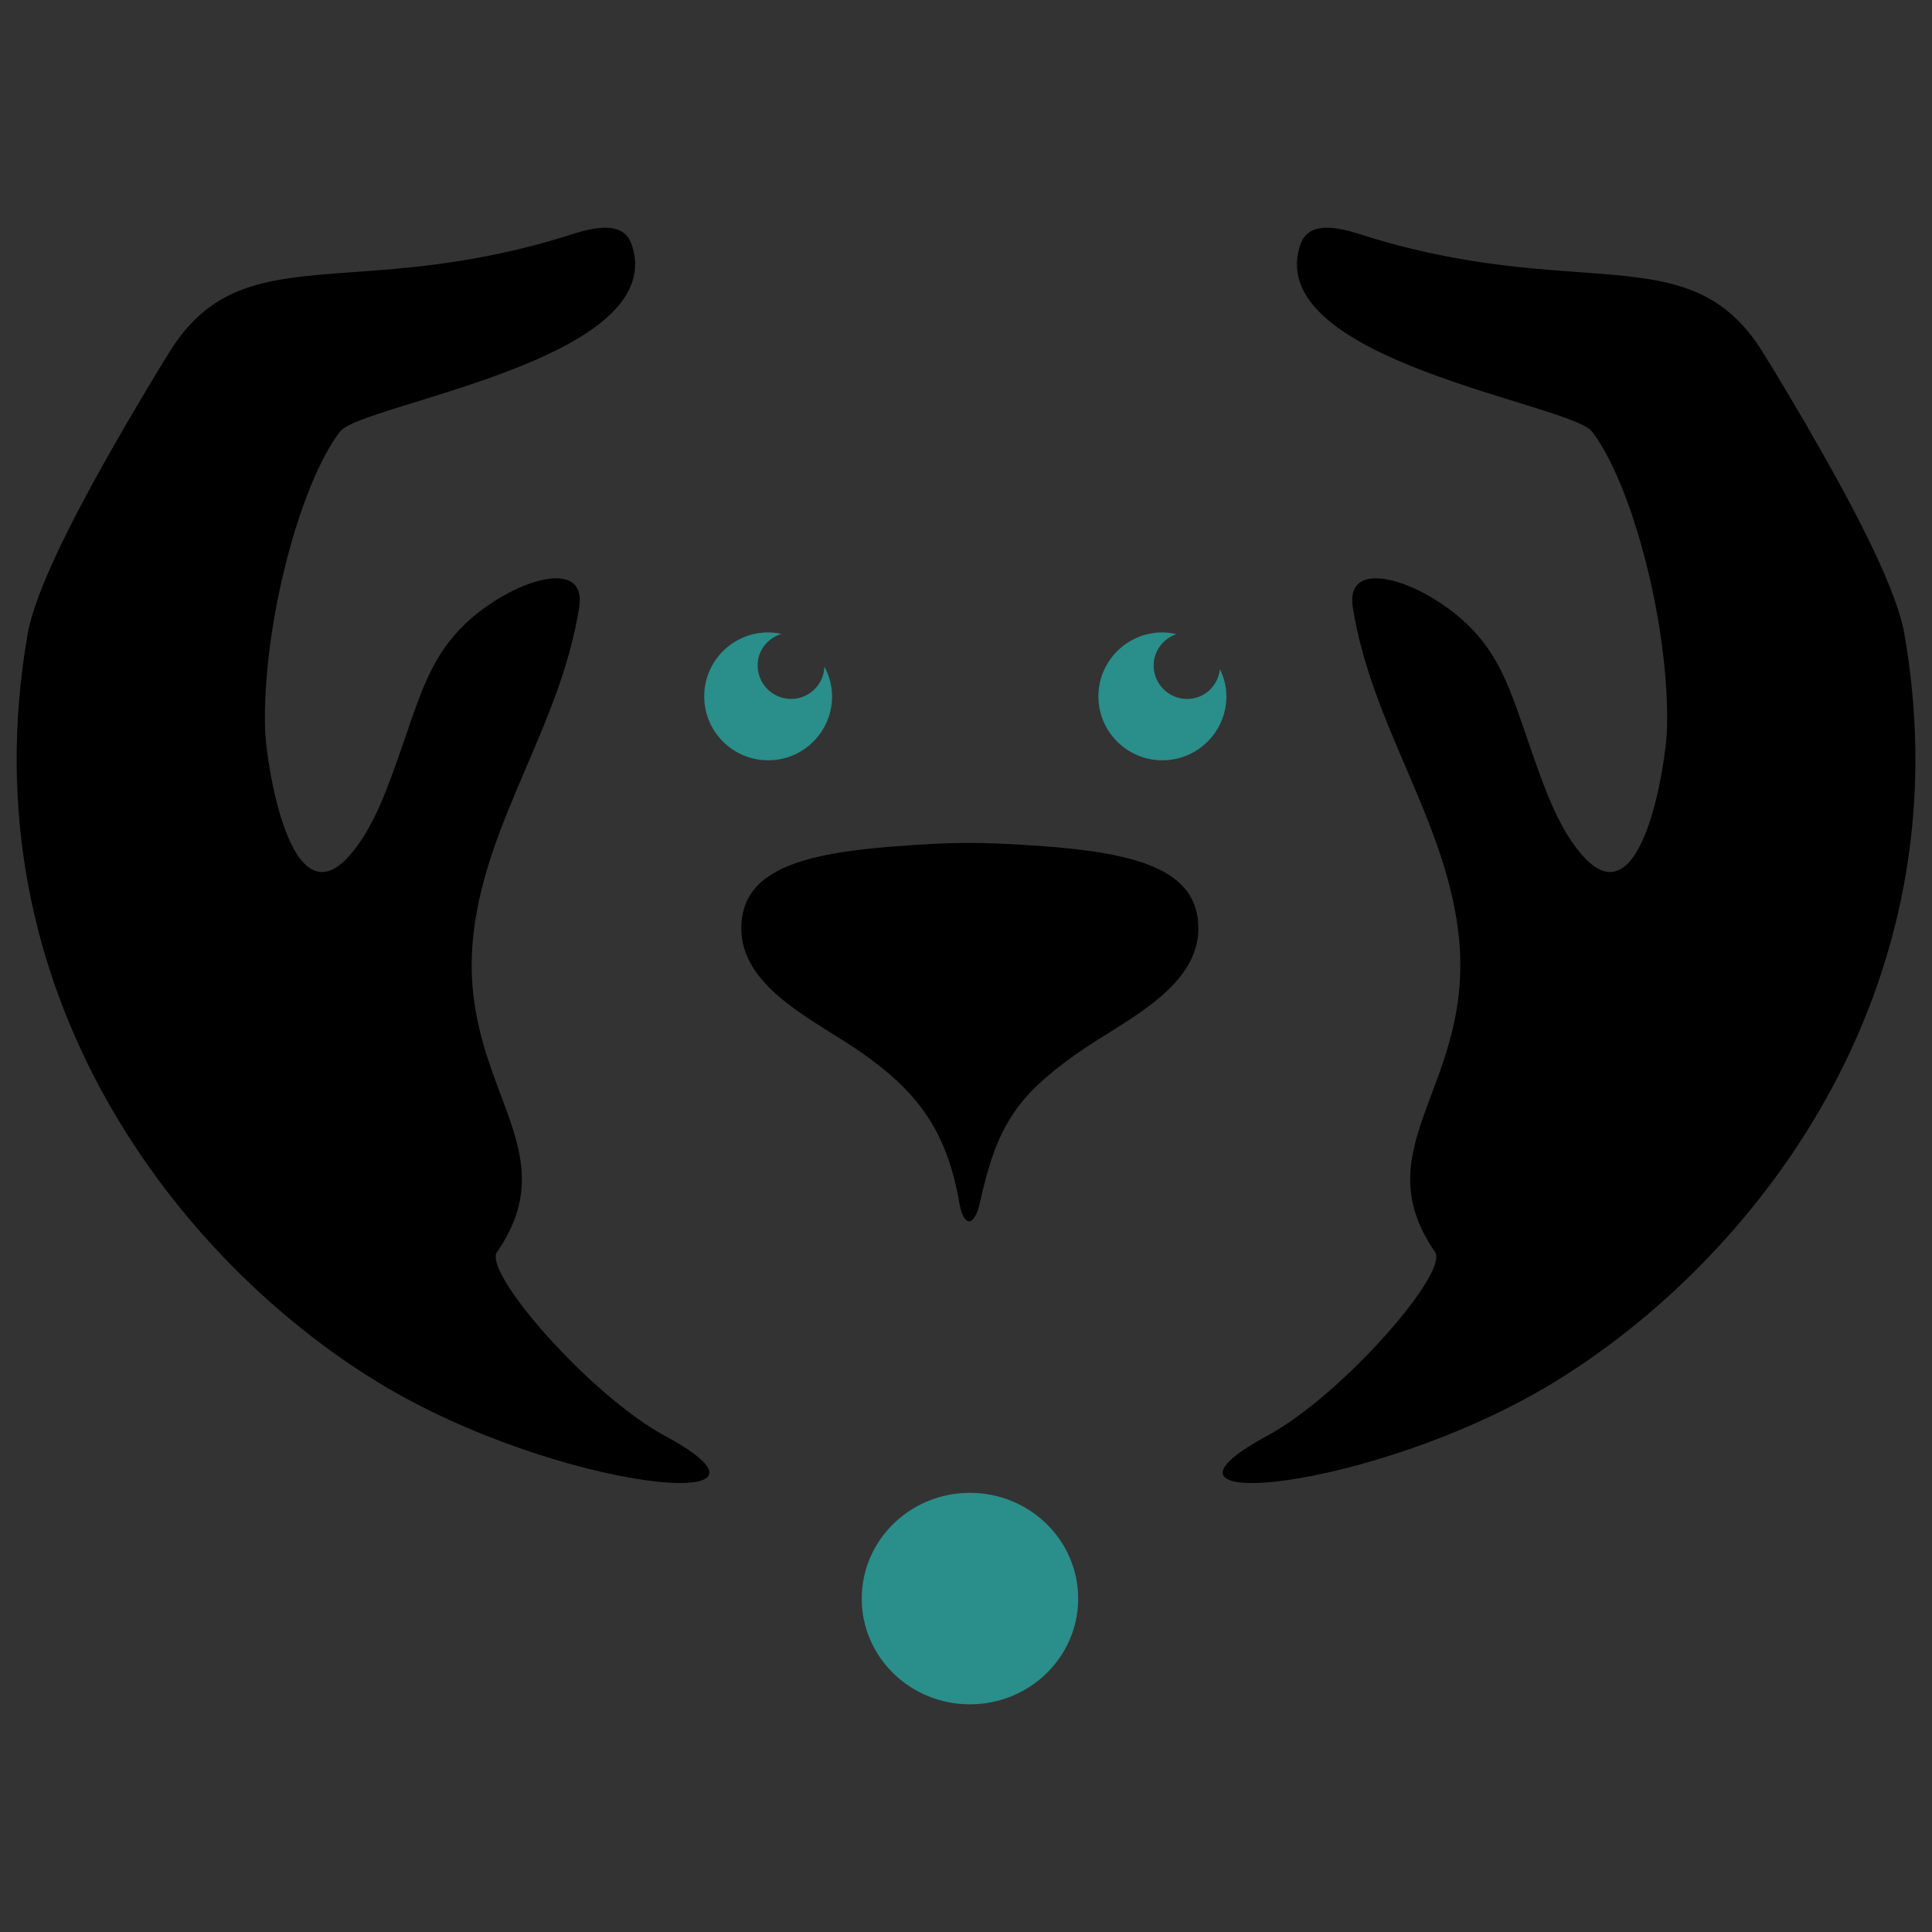
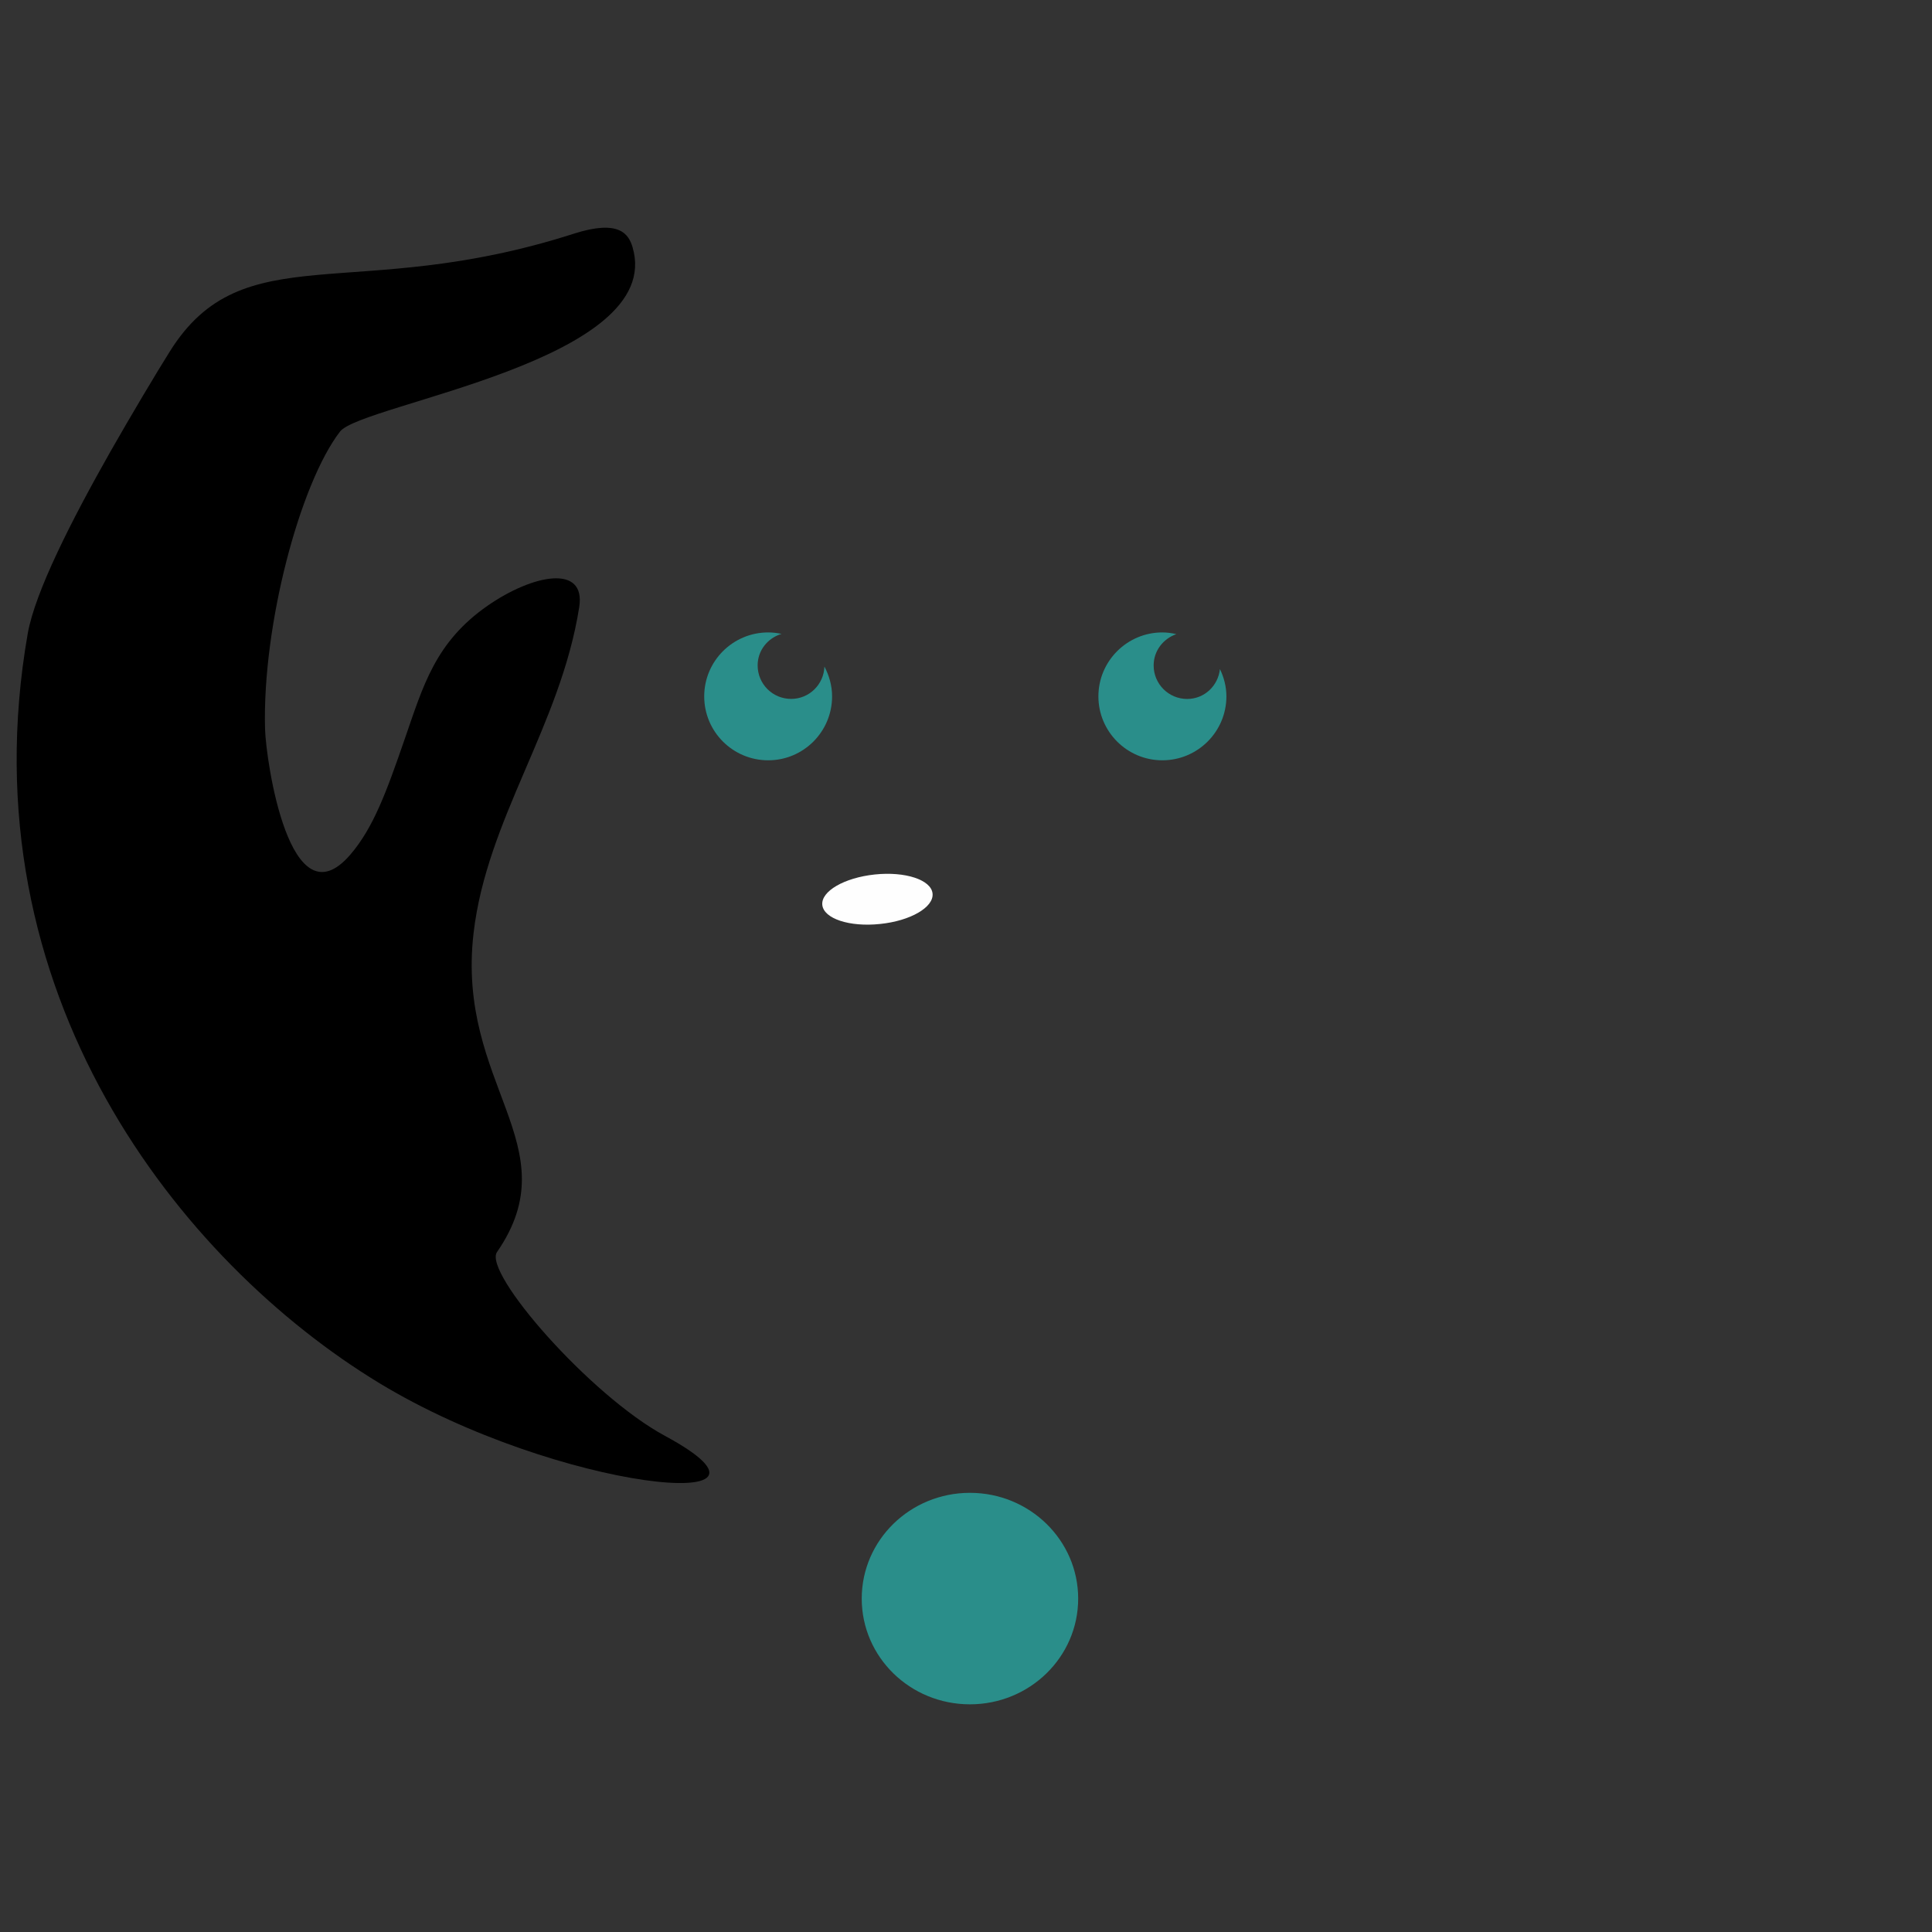
<svg xmlns="http://www.w3.org/2000/svg" version="1.1" id="Calque_1" x="0px" y="0px" width="32px" height="32px" viewBox="0 0 32 32" enable-background="new 0 0 32 32" xml:space="preserve">
  <rect x="0" y="0" width="32" height="32" fill="#333333" stroke="none" />
  <g>
    <path fill-rule="evenodd" clip-rule="evenodd" fill="#FEFEFE" d="M14.491,14.484c0.504-0.053,0.932,0.089,0.955,0.315   c0.024,0.227-0.366,0.454-0.871,0.505c-0.504,0.053-0.931-0.088-0.955-0.315S13.985,14.537,14.491,14.484L14.491,14.484z" />
    <g>
      <path fill="#2A8E8A" d="M13.104,11.576c-0.308,0-0.555-0.248-0.555-0.555c0-0.25,0.168-0.453,0.395-0.522    c-0.072-0.015-0.145-0.024-0.22-0.024c-0.586,0-1.06,0.475-1.06,1.059c0,0.585,0.474,1.059,1.06,1.059    c0.584,0,1.058-0.474,1.058-1.059c0-0.179-0.049-0.345-0.127-0.494C13.645,11.338,13.403,11.576,13.104,11.576z" />
      <path fill="#2A8E8A" d="M20.206,11.082c-0.03,0.277-0.257,0.495-0.543,0.495c-0.306,0-0.555-0.248-0.555-0.555    c0-0.243,0.159-0.443,0.376-0.519c-0.075-0.017-0.152-0.028-0.232-0.028c-0.584,0-1.059,0.475-1.059,1.059    c0,0.585,0.475,1.059,1.059,1.059c0.585,0,1.061-0.474,1.061-1.059C20.313,11.372,20.272,11.219,20.206,11.082z" />
    </g>
    <path fill-rule="evenodd" clip-rule="evenodd" d="M0.459,10.496c0.12-0.688,0.729-1.886,1.372-3.02   C2.176,6.87,2.586,6.182,2.813,5.821C4.028,3.876,5.868,5.038,9.5,3.872c0.756-0.243,0.913,0.005,0.977,0.222   c0.557,1.883-4.491,2.594-4.845,3.054c-0.661,0.857-1.289,3.206-1.242,4.928c0.015,0.52,0.408,3.246,1.412,2.08   c0.384-0.447,0.6-1.042,0.903-1.92c0.308-0.889,0.507-1.602,1.372-2.204c0.751-0.521,1.628-0.691,1.517,0.022   c-0.308,1.963-1.529,3.505-1.75,5.399c-0.294,2.521,1.606,3.518,0.388,5.285c-0.235,0.34,1.541,2.374,2.781,3.044   c2.456,1.326-1.776,0.92-4.733-0.875C3.002,20.916-0.581,16.455,0.459,10.496L0.459,10.496z" />
-     <path fill-rule="evenodd" clip-rule="evenodd" d="M17.19,14.009c1.59,0.109,2.54,0.378,2.648,1.203   c0.146,1.119-1.224,1.683-2.02,2.251c-0.979,0.698-1.309,1.192-1.583,2.439c-0.094,0.428-0.272,0.44-0.346,0.02   c-0.203-1.169-0.666-1.809-1.579-2.459c-0.797-0.569-2.166-1.132-2.021-2.251c0.105-0.801,1.006-1.078,2.516-1.192   C15.784,13.944,16.229,13.943,17.19,14.009L17.19,14.009z" />
    <path fill-rule="evenodd" clip-rule="evenodd" fill="#2A8E8A" d="M16.065,24.726c0.99,0,1.793,0.785,1.793,1.752   c0,0.968-0.803,1.751-1.793,1.751c-0.991,0-1.792-0.783-1.792-1.751C14.273,25.511,15.074,24.726,16.065,24.726L16.065,24.726z" />
-     <path fill-rule="evenodd" clip-rule="evenodd" d="M31.542,10.496c-0.12-0.688-0.729-1.886-1.373-3.02   c-0.343-0.606-0.754-1.294-0.98-1.655c-1.216-1.944-3.056-0.783-6.688-1.949c-0.756-0.243-0.913,0.005-0.977,0.222   c-0.556,1.883,4.49,2.594,4.845,3.054c0.66,0.857,1.288,3.206,1.242,4.928c-0.015,0.52-0.407,3.246-1.412,2.08   c-0.385-0.447-0.601-1.042-0.903-1.92c-0.308-0.889-0.507-1.602-1.373-2.204c-0.751-0.521-1.628-0.691-1.517,0.022   c0.309,1.963,1.529,3.505,1.75,5.399c0.295,2.521-1.605,3.518-0.387,5.285c0.234,0.34-1.542,2.374-2.781,3.044   c-2.456,1.326,1.776,0.92,4.732-0.875C28.999,20.916,32.582,16.455,31.542,10.496L31.542,10.496z" />
  </g>
</svg>